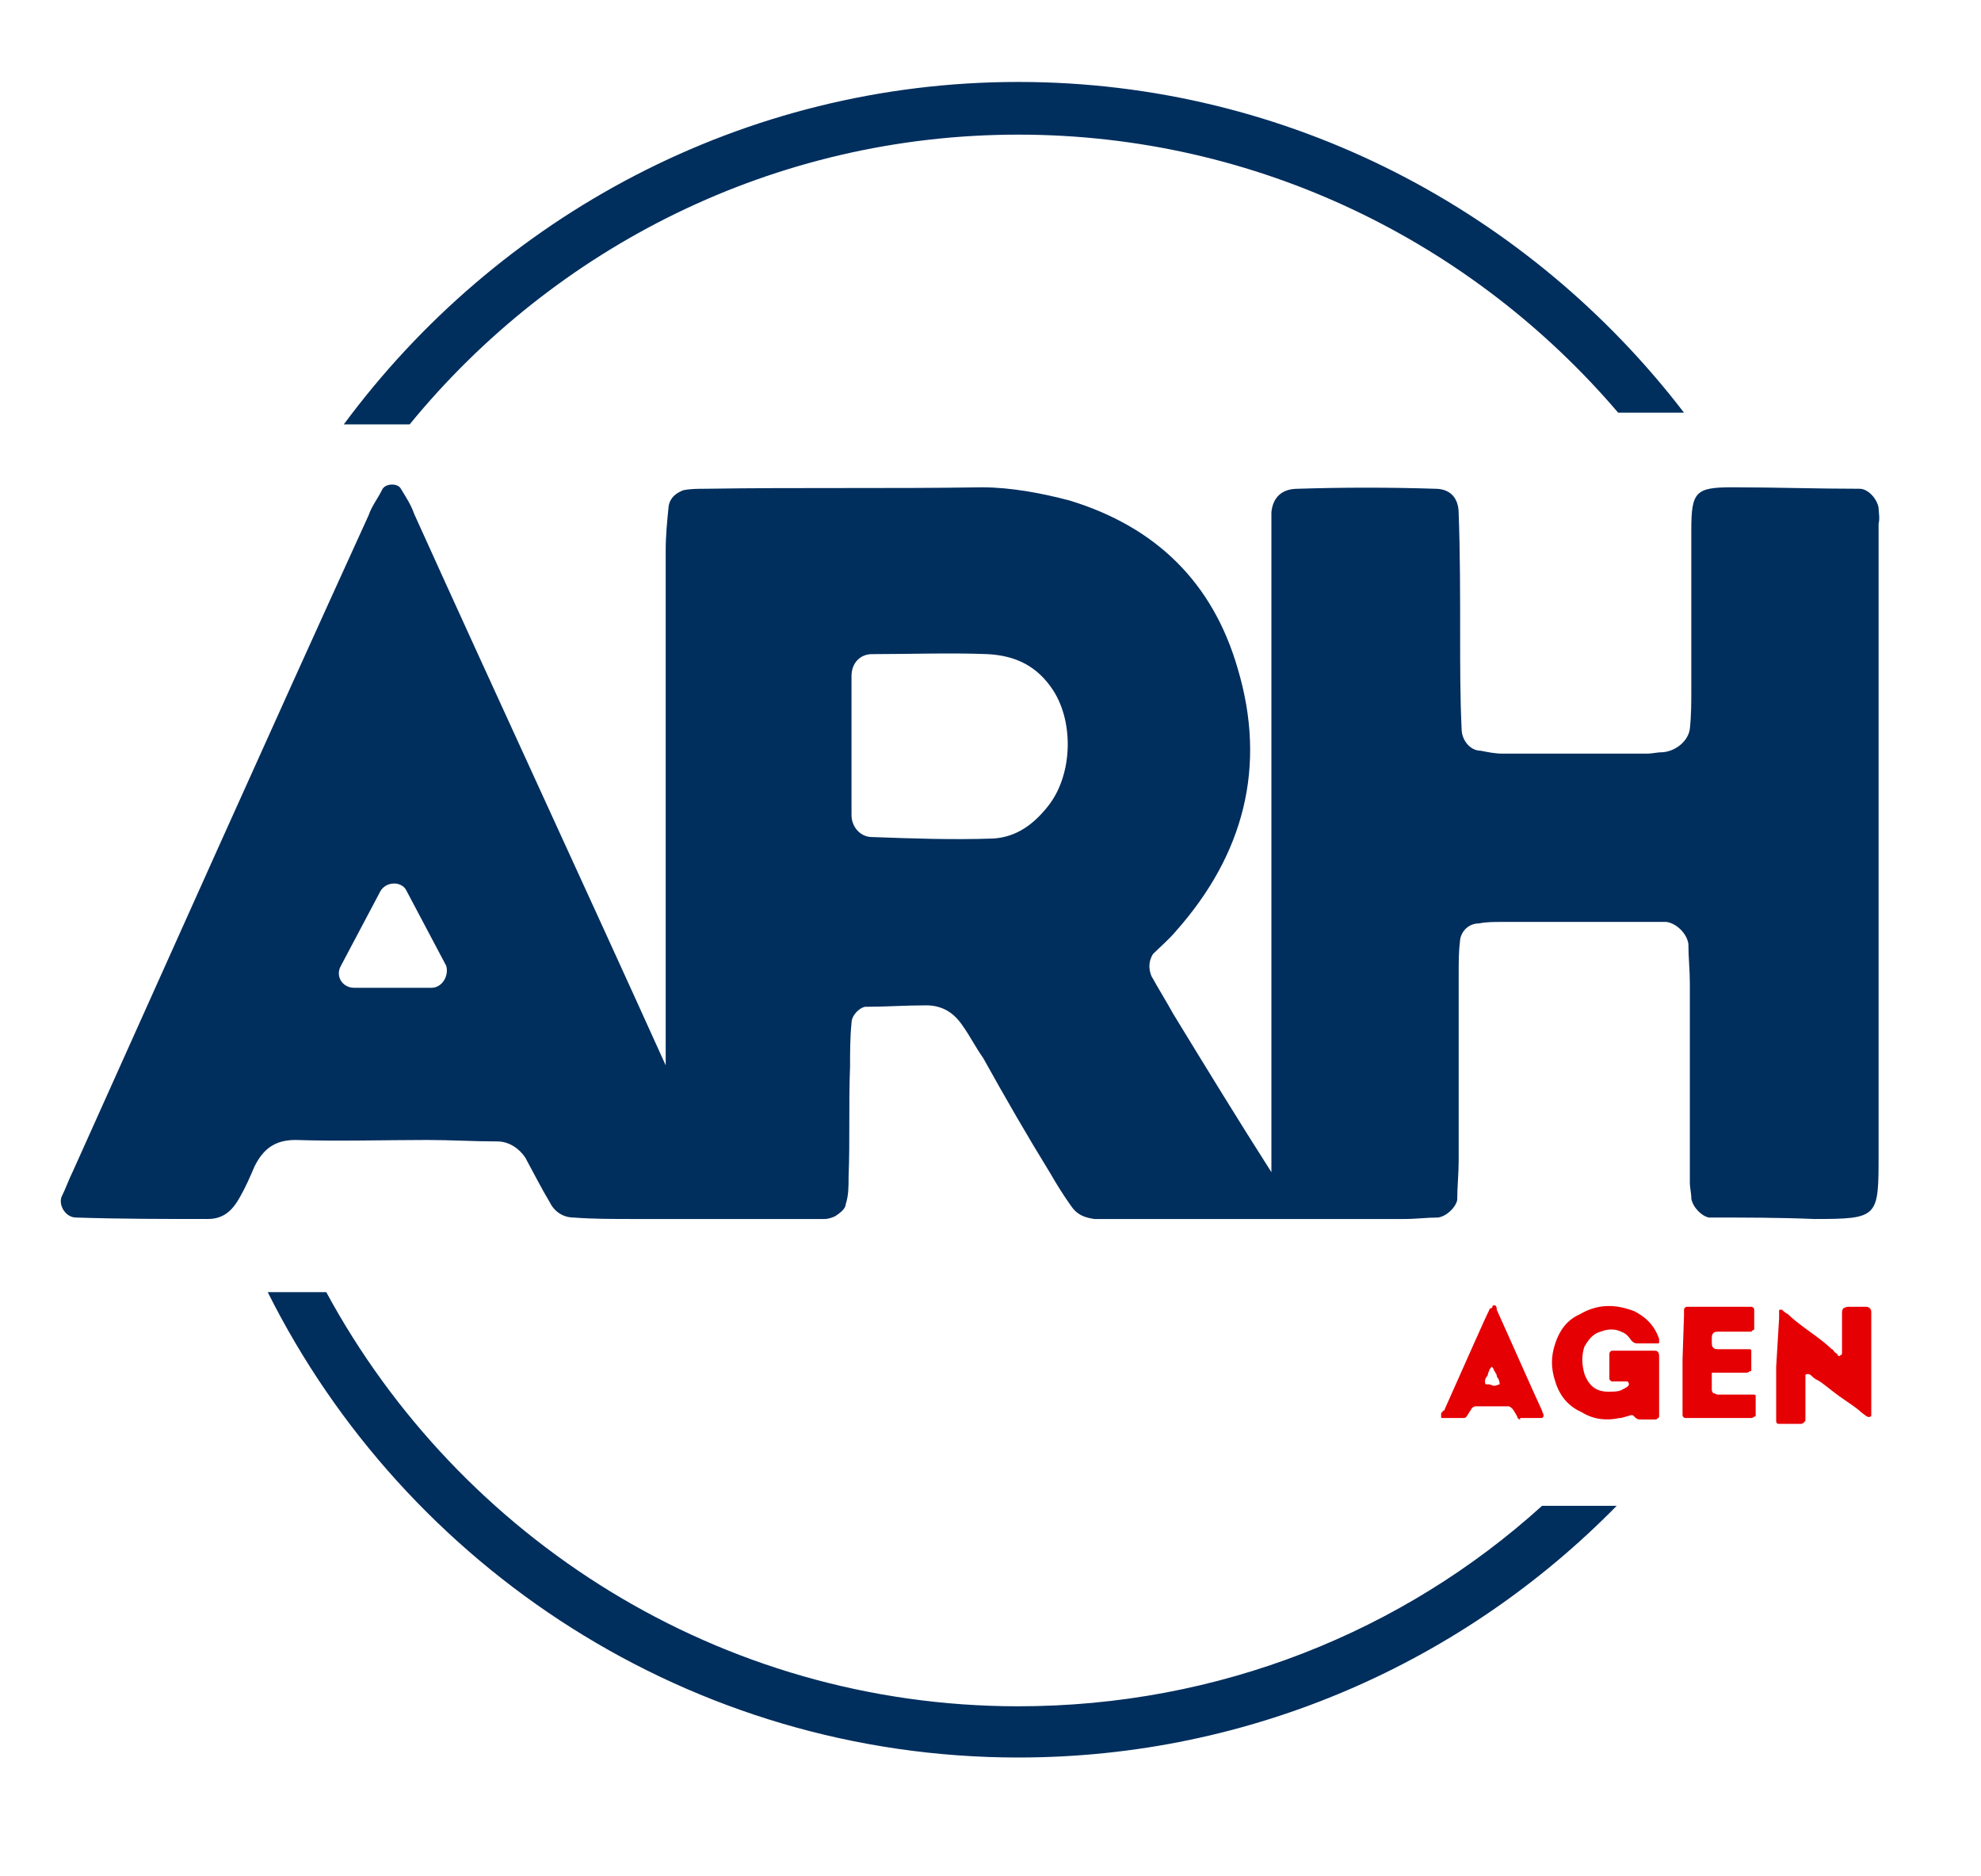
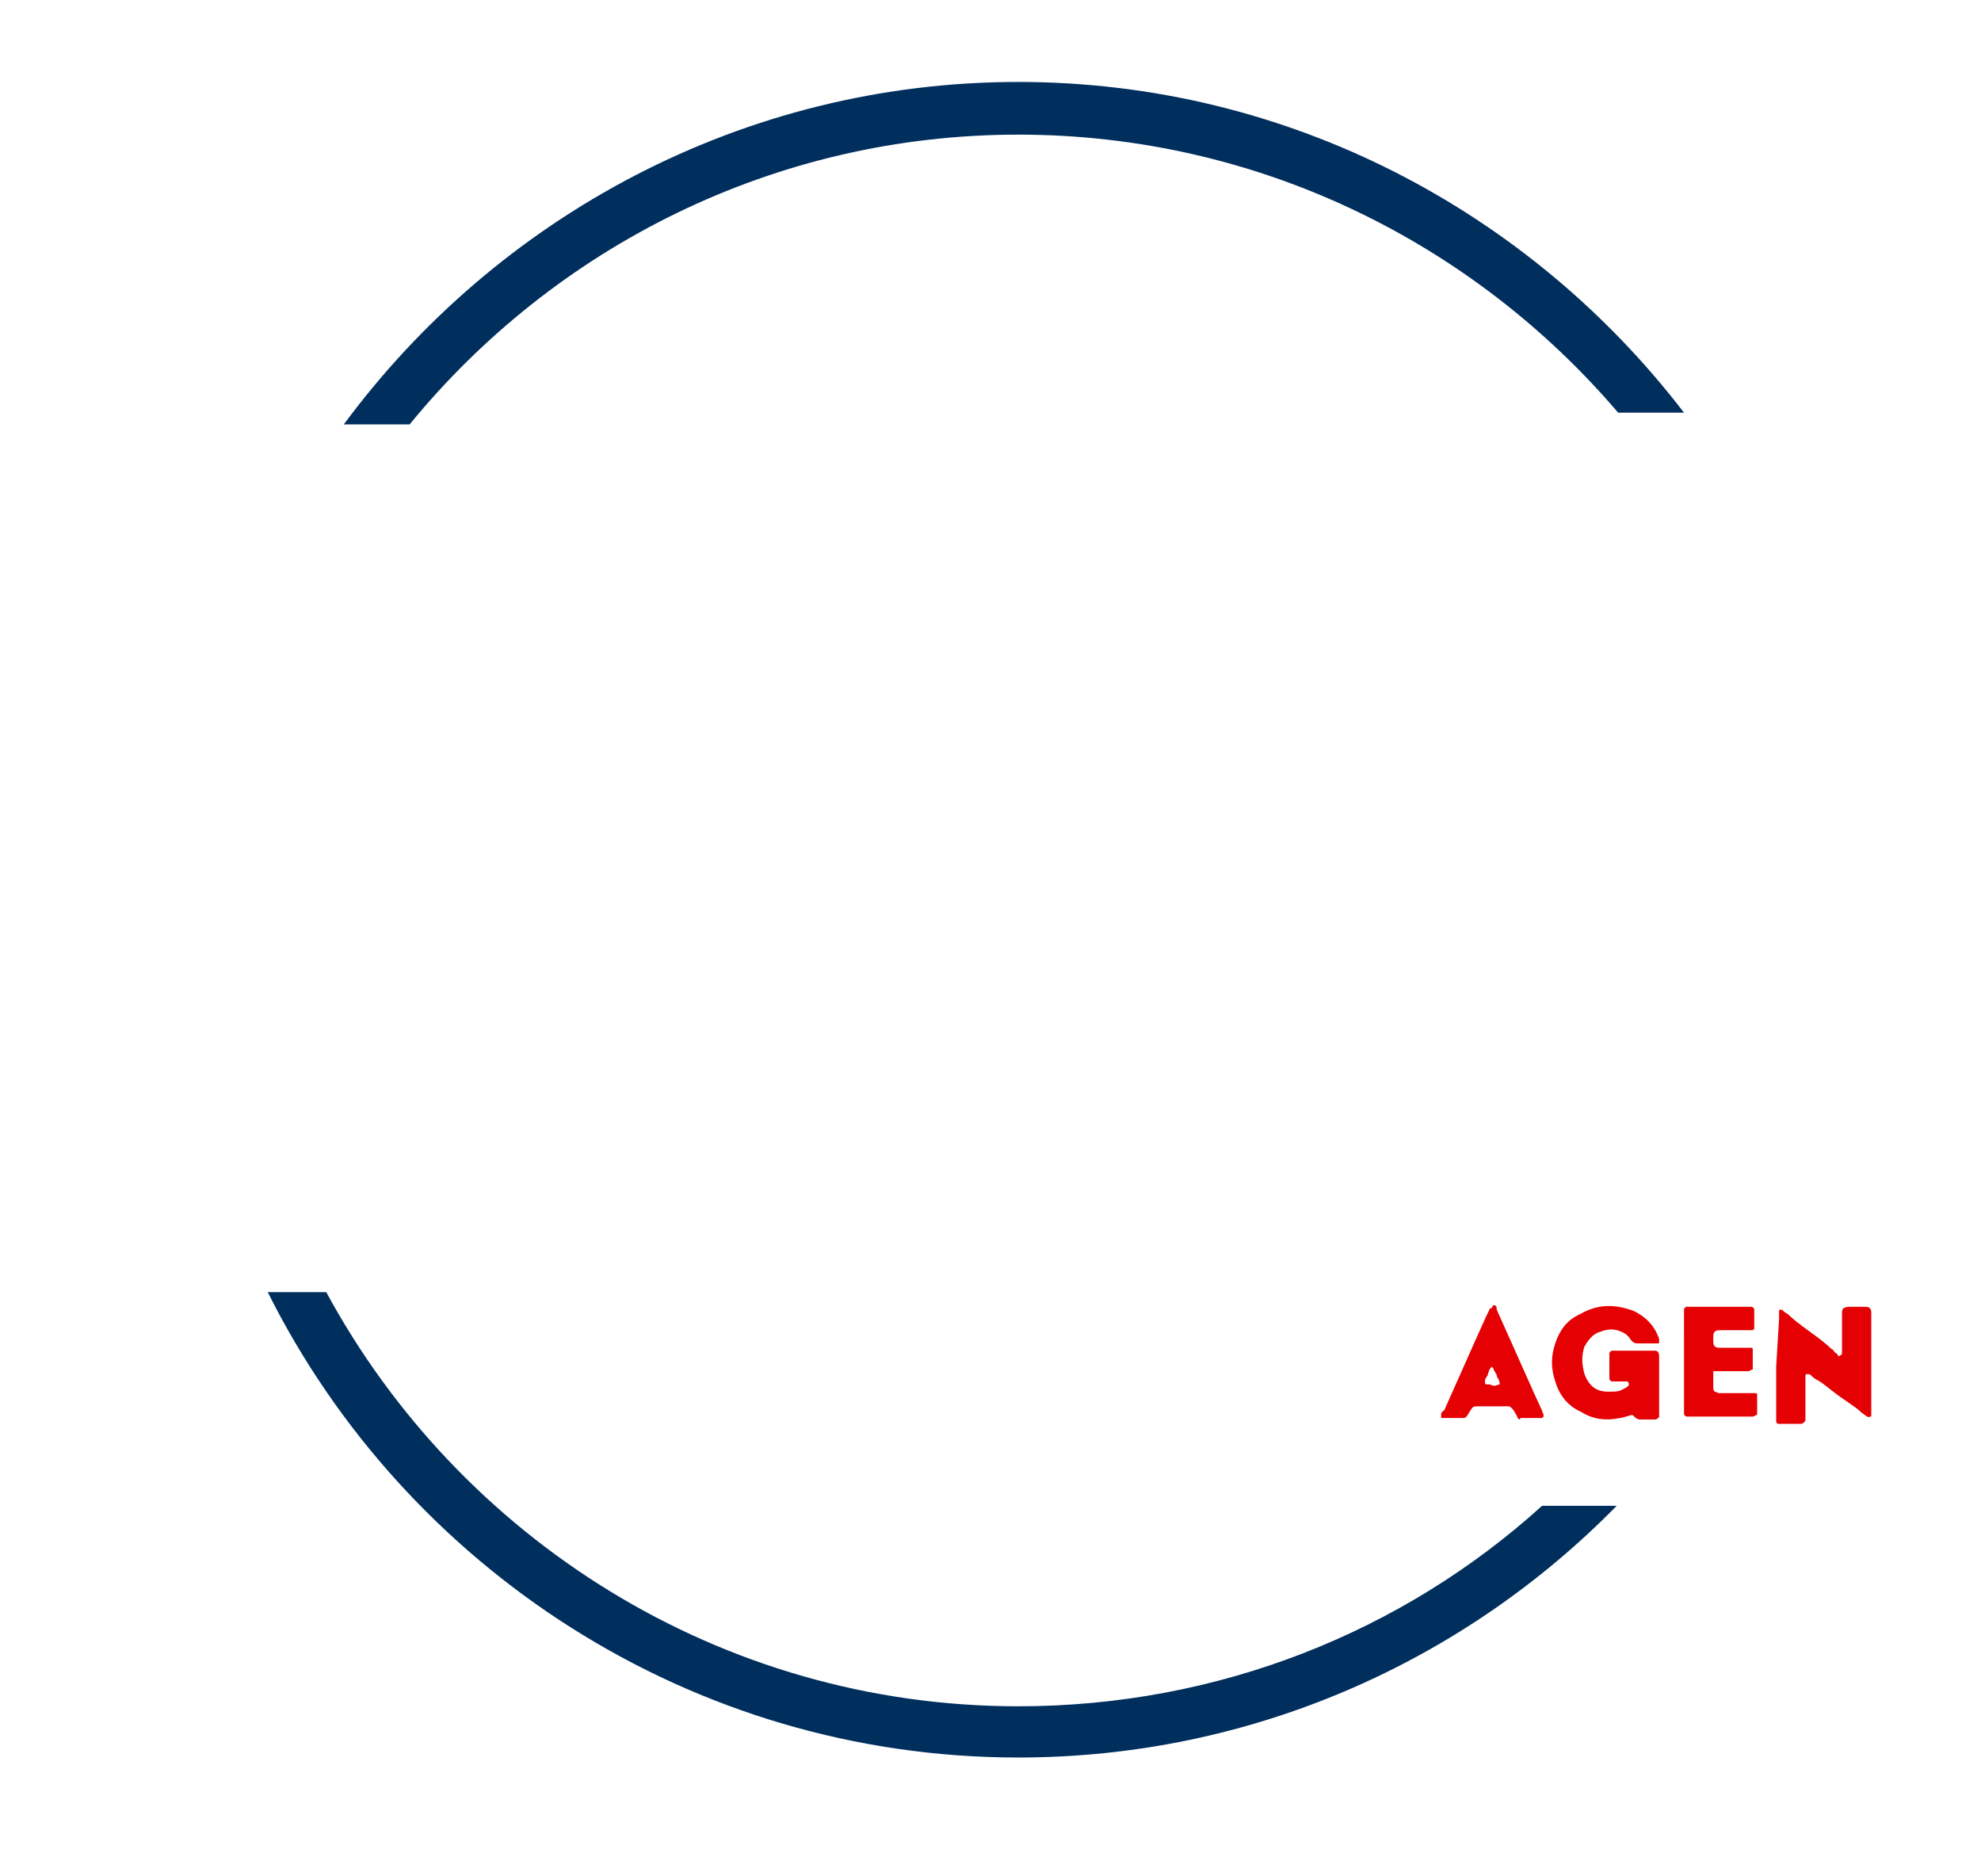
<svg xmlns="http://www.w3.org/2000/svg" viewBox="0 0 135.4 128.2">
  <path d="M69.6 9.2c16.4 0 31.1 7.4 41 19h4.5c-10.5-13.7-27-22.6-45.5-22.6C50.8 5.6 34 14.8 23.5 29H28C37.9 16.9 52.9 9.2 69.6 9.2zm0 107.4c-20.4 0-38.2-11.5-47.3-28.3h-4c9.4 18.8 28.9 31.8 51.3 31.8 16 0 30.5-6.6 40.9-17.2h-5.1c-9.5 8.6-22.1 13.7-35.8 13.7z" fill="#002e5d" />
-   <path d="M103.9 97c-.1 0-.2-.1-.2-.2 0 0-.1-.2-.3-.5-.1-.1-.2-.2-.3-.2h-2.2c-.2 0-.3.1-.4.3-.1.1-.1.2-.2.3-.1.2-.2.2-.3.2h-1.4c-.1 0-.1 0-.1-.1v-.2s0-.1.1-.1c0-.1 0-.1.1-.1 1.7-3.8 2.7-6.1 3.1-6.9 0 0 0-.1.1-.1s.1-.1.1-.1 0-.1.1-.1h.1c.1.1.1.2.1.3 1.4 3.1 2.4 5.4 3.1 6.9 0 .1.1.2.1.3v.1l-.1.1h-1.5zm-1.8-2.3c.2 0 .3-.1.4-.1 0-.1 0-.2-.1-.4 0 0-.1-.1-.1-.2s-.1-.2-.1-.2c0-.1-.1-.1-.1-.2s-.1-.1-.1-.2c-.1 0-.1.1-.2.2 0 .1-.1.2-.1.3s-.1.2-.1.2-.1.1-.1.3c0 .1 0 .2.1.2h.2zm11.3 1.7v.4c0 .1-.1.1-.2.2h-1.1c-.2 0-.3-.1-.4-.2s-.1-.1-.2-.1c-.4.1-.6.2-.8.2-.9.2-1.8.1-2.6-.4-.9-.4-1.5-1.1-1.8-2.1-.3-.9-.3-1.7 0-2.6s.8-1.6 1.7-2c1.2-.7 2.4-.7 3.7-.2.8.4 1.4 1 1.7 1.9v.2c0 .1 0 .1-.1.1h-1.4c-.2 0-.3-.1-.4-.2-.2-.3-.4-.5-.7-.6-.4-.2-.9-.2-1.4 0-.4.1-.7.4-.9.7-.1.1-.1.2-.2.3-.2.6-.2 1.2 0 1.9.3.8.8 1.2 1.6 1.2.4 0 .7 0 .9-.1s.4-.2.5-.3c0-.1.1-.1 0-.2 0-.1-.1-.1-.1-.1h-1c-.1 0-.2-.1-.2-.2v-1.7c0-.1.1-.2.2-.2h2.9c.2 0 .3.1.3.4v1.9zm1.7-6.5v-.4c0-.1.1-.2.2-.2h4.4c.1 0 .2.1.2.2v1.3s0 .1-.1.1l-.1.1h-2.1c-.3 0-.4 0-.5.1s-.1.2-.1.5 0 .4.1.5.2.1.5.1h2s.1 0 .1.1v1.3c0 .1 0 .1-.1.1 0 0-.1.1-.2.1h-2.3c-.1 0-.1 0-.1.1v1c0 .1 0 .2.1.3.1 0 .2.1.3.1h2.5s.1 0 .1.1v1.3c0 .1 0 .1-.1.1 0 0-.1.1-.2.1h-4.5c-.1 0-.2-.1-.2-.2v-3.8zm6.5.2v-.5c0-.1 0-.1.1-.1h.1c.1.1.2.2.4.3.3.3.8.7 1.5 1.2s1.2.9 1.5 1.2c.1 0 .1.1.2.2s.2.1.2.2c.1.1.1.1.2 0 .1 0 .1-.1.1-.2v-2.6c0-.2 0-.3.1-.4 0 0 .2-.1.3-.1h1.2c.1 0 .2 0 .3.1s.1.2.1.3v7c0 .1 0 .1-.1.1 0 .1-.1 0-.2 0l-.4-.3c-.3-.3-.8-.6-1.5-1.1s-1.1-.9-1.5-1.1c-.2-.1-.3-.2-.4-.3s-.2-.1-.2-.1h-.1s-.1 0-.1.1v3c0 .1 0 .1-.1.2 0 0-.1.1-.2.1h-1.5c-.2 0-.2-.1-.2-.3v-3.6z" fill="#e50004" />
-   <path d="M128.4 34.7c-.1-.6-.7-1.3-1.3-1.3-2.9 0-5.8-.1-8.7-.1-2.5 0-2.8.3-2.8 2.9v10.9c0 .9 0 1.8-.1 2.7-.1.8-.9 1.5-1.8 1.6-.4 0-.8.1-1.1.1h-9.9c-.5 0-1-.1-1.5-.2-.7 0-1.3-.7-1.3-1.5-.1-2.1-.1-4.3-.1-6.4 0-2.8 0-5.6-.1-8.3 0-1.1-.6-1.7-1.6-1.7-3.1-.1-6.3-.1-9.4 0-1.1 0-1.7.6-1.8 1.6v45.1c-2.3-3.6-4.5-7.2-6.7-10.8-.5-.9-1-1.7-1.5-2.6-.2-.5-.2-1 .1-1.5.5-.5 1.1-1 1.6-1.6 4.6-5.2 6.2-11.2 4.2-17.9-1.7-5.9-5.6-9.7-11.5-11.5-1.9-.5-4-.9-6-.9-6.3.1-12.6 0-18.9.1-.5 0-1 0-1.5.1-.5.2-.9.5-1 1.1-.1 1-.2 2-.2 3v35.2C39.8 60.2 34 47.7 28.3 35.1c-.2-.6-.6-1.2-.9-1.7-.2-.4-1.1-.4-1.3.1-.3.6-.7 1.1-.9 1.7C18.4 50.1 11.7 65.1 5 80c-.3.6-.5 1.2-.8 1.8-.2.6.3 1.4 1 1.4 3 .1 6 .1 9 .1 1.1 0 1.7-.6 2.2-1.5.4-.7.7-1.4 1-2.1.6-1.2 1.4-1.8 2.8-1.8 3 .1 6 0 9 0 1.6 0 3.2.1 4.8.1.8 0 1.5.5 1.9 1.1.6 1.1 1.1 2.1 1.7 3.1.3.6.9 1 1.6 1 1.3.1 2.7.1 4 .1h13.2c.2 0 .5-.1.7-.2.3-.2.7-.5.7-.8.2-.6.2-1.2.2-1.9.1-2.5 0-5 .1-7.5 0-1 0-2 .1-3 0-.5.5-1 .9-1.1 1.4 0 2.8-.1 4.2-.1 1.1 0 1.9.5 2.5 1.4.5.7.9 1.5 1.4 2.2 1.5 2.7 3 5.3 4.6 7.9.4.7.9 1.5 1.4 2.2.4.6.9.8 1.6.9H96c.8 0 1.5-.1 2.3-.1.6-.1 1.2-.7 1.3-1.2 0-.9.1-1.8.1-2.7V66.5c0-.8 0-1.5.1-2.3.1-.6.6-1.1 1.3-1.1.5-.1 1-.1 1.5-.1h11.3c.7.1 1.4.8 1.5 1.5 0 .9.1 1.8.1 2.7v13.6c0 .4.1.7.1 1.1.1.6.7 1.2 1.2 1.3 2.4 0 4.8 0 7.2.1 4.4 0 4.4-.1 4.4-4.4V35.8c.1-.4 0-.8 0-1.1zM29.5 67.5h-5.3c-.8 0-1.3-.8-.9-1.5l2.7-5.1c.4-.7 1.5-.7 1.8 0l2.7 5.1c.2.7-.3 1.5-1 1.5zM71.7 55c-1 1.3-2.2 2.2-3.8 2.3-2.8.1-5.5 0-8.3-.1-.8 0-1.4-.7-1.4-1.5v-9.5c0-.9.6-1.5 1.4-1.5 2.6 0 5.3-.1 7.9 0 1.9.1 3.4.8 4.5 2.5 1.4 2.2 1.3 5.7-.3 7.8z" fill="#002e5d" />
+   <path d="M103.9 97c-.1 0-.2-.1-.2-.2 0 0-.1-.2-.3-.5-.1-.1-.2-.2-.3-.2h-2.2c-.2 0-.3.1-.4.3-.1.1-.1.2-.2.3-.1.2-.2.2-.3.2h-1.4c-.1 0-.1 0-.1-.1v-.2s0-.1.1-.1c0-.1 0-.1.1-.1 1.7-3.8 2.7-6.1 3.1-6.9 0 0 0-.1.1-.1s.1-.1.1-.1 0-.1.1-.1h.1c.1.1.1.2.1.3 1.4 3.1 2.4 5.4 3.1 6.9 0 .1.1.2.1.3v.1l-.1.1h-1.5zm-1.8-2.3c.2 0 .3-.1.4-.1 0-.1 0-.2-.1-.4 0 0-.1-.1-.1-.2s-.1-.2-.1-.2c0-.1-.1-.1-.1-.2s-.1-.1-.1-.2c-.1 0-.1.1-.2.2 0 .1-.1.2-.1.3s-.1.2-.1.2-.1.1-.1.3c0 .1 0 .2.1.2h.2zm11.3 1.7v.4c0 .1-.1.1-.2.2h-1.1c-.2 0-.3-.1-.4-.2s-.1-.1-.2-.1c-.4.1-.6.2-.8.2-.9.2-1.8.1-2.6-.4-.9-.4-1.5-1.1-1.8-2.1-.3-.9-.3-1.7 0-2.6s.8-1.6 1.7-2c1.2-.7 2.4-.7 3.7-.2.8.4 1.4 1 1.7 1.9v.2c0 .1 0 .1-.1.1h-1.4c-.2 0-.3-.1-.4-.2-.2-.3-.4-.5-.7-.6-.4-.2-.9-.2-1.4 0-.4.1-.7.4-.9.7-.1.1-.1.2-.2.3-.2.6-.2 1.2 0 1.9.3.8.8 1.2 1.6 1.2.4 0 .7 0 .9-.1s.4-.2.5-.3c0-.1.1-.1 0-.2 0-.1-.1-.1-.1-.1h-1c-.1 0-.2-.1-.2-.2v-1.7c0-.1.1-.2.2-.2h2.9c.2 0 .3.1.3.4v1.9zm1.7-6.5v-.4c0-.1.1-.2.2-.2h4.4c.1 0 .2.1.2.2v1.3l-.1.1h-2.1c-.3 0-.4 0-.5.1s-.1.2-.1.5 0 .4.1.5.2.1.5.1h2s.1 0 .1.1v1.3c0 .1 0 .1-.1.1 0 0-.1.1-.2.1h-2.3c-.1 0-.1 0-.1.1v1c0 .1 0 .2.1.3.1 0 .2.1.3.1h2.5s.1 0 .1.1v1.3c0 .1 0 .1-.1.1 0 0-.1.1-.2.1h-4.5c-.1 0-.2-.1-.2-.2v-3.8zm6.5.2v-.5c0-.1 0-.1.1-.1h.1c.1.1.2.2.4.3.3.3.8.7 1.5 1.2s1.2.9 1.5 1.2c.1 0 .1.1.2.2s.2.1.2.2c.1.1.1.1.2 0 .1 0 .1-.1.1-.2v-2.6c0-.2 0-.3.1-.4 0 0 .2-.1.3-.1h1.2c.1 0 .2 0 .3.1s.1.2.1.3v7c0 .1 0 .1-.1.1 0 .1-.1 0-.2 0l-.4-.3c-.3-.3-.8-.6-1.5-1.1s-1.1-.9-1.5-1.1c-.2-.1-.3-.2-.4-.3s-.2-.1-.2-.1h-.1s-.1 0-.1.1v3c0 .1 0 .1-.1.2 0 0-.1.1-.2.1h-1.5c-.2 0-.2-.1-.2-.3v-3.6z" fill="#e50004" />
</svg>